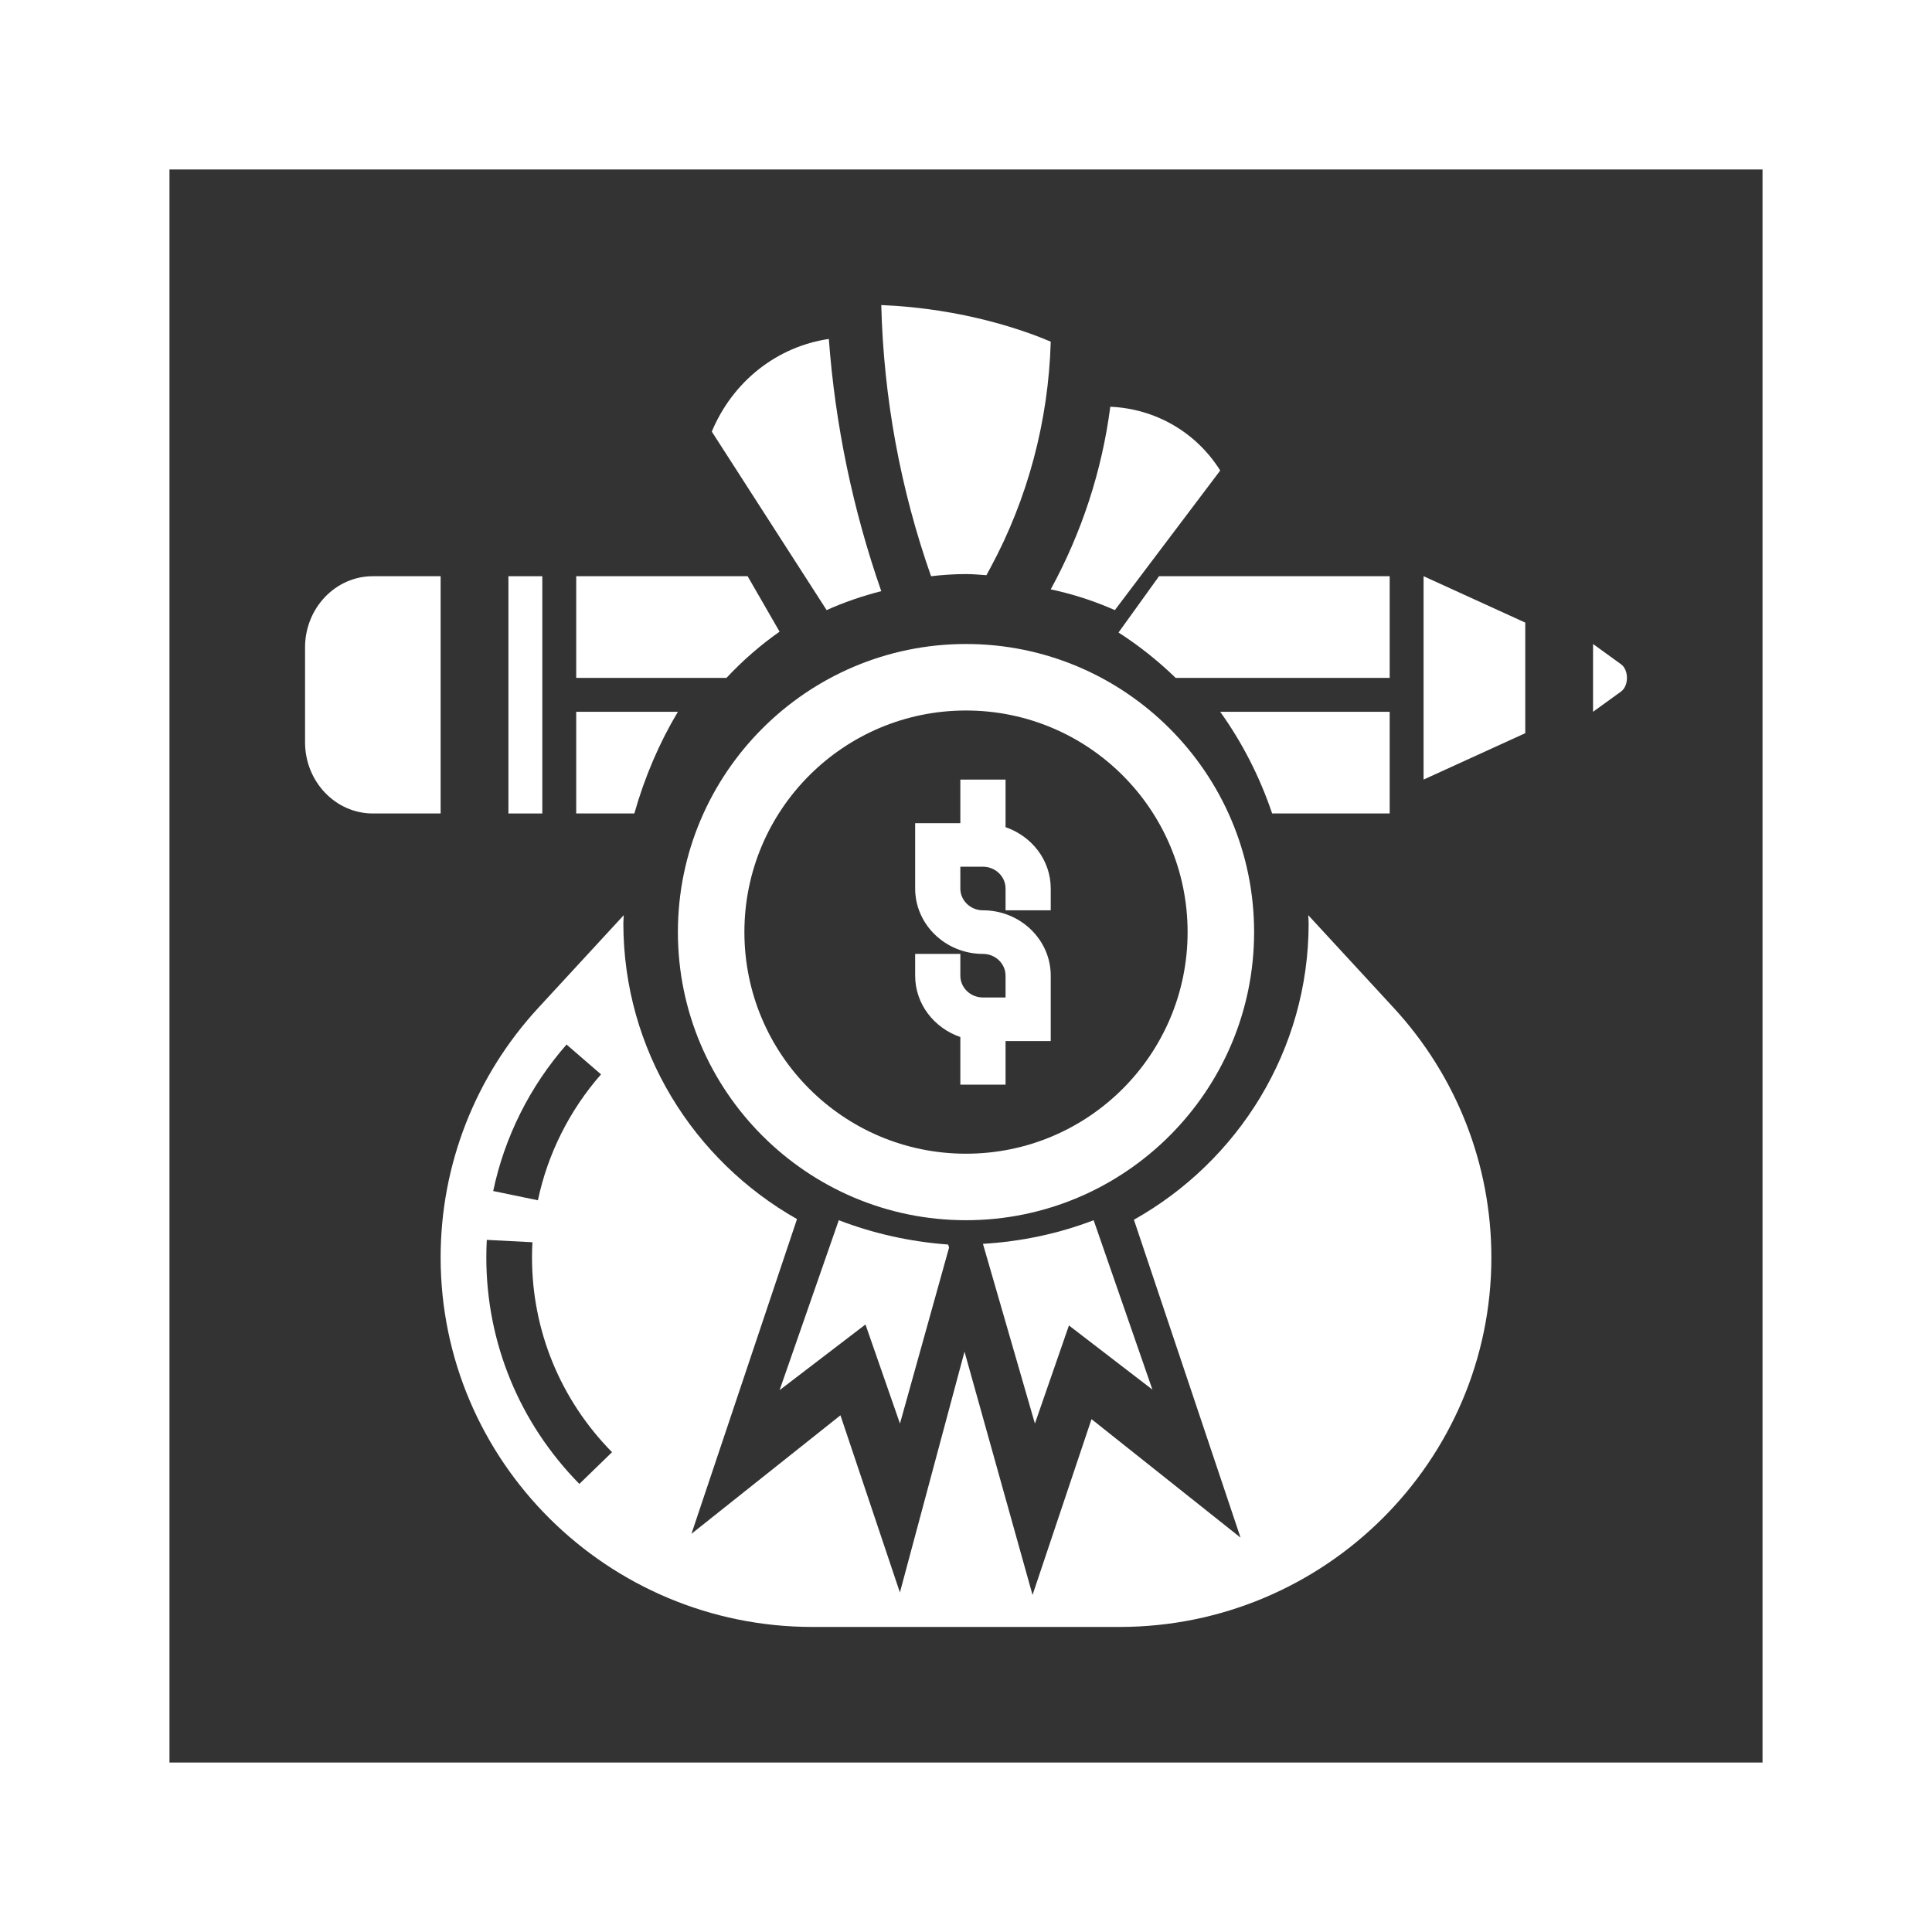
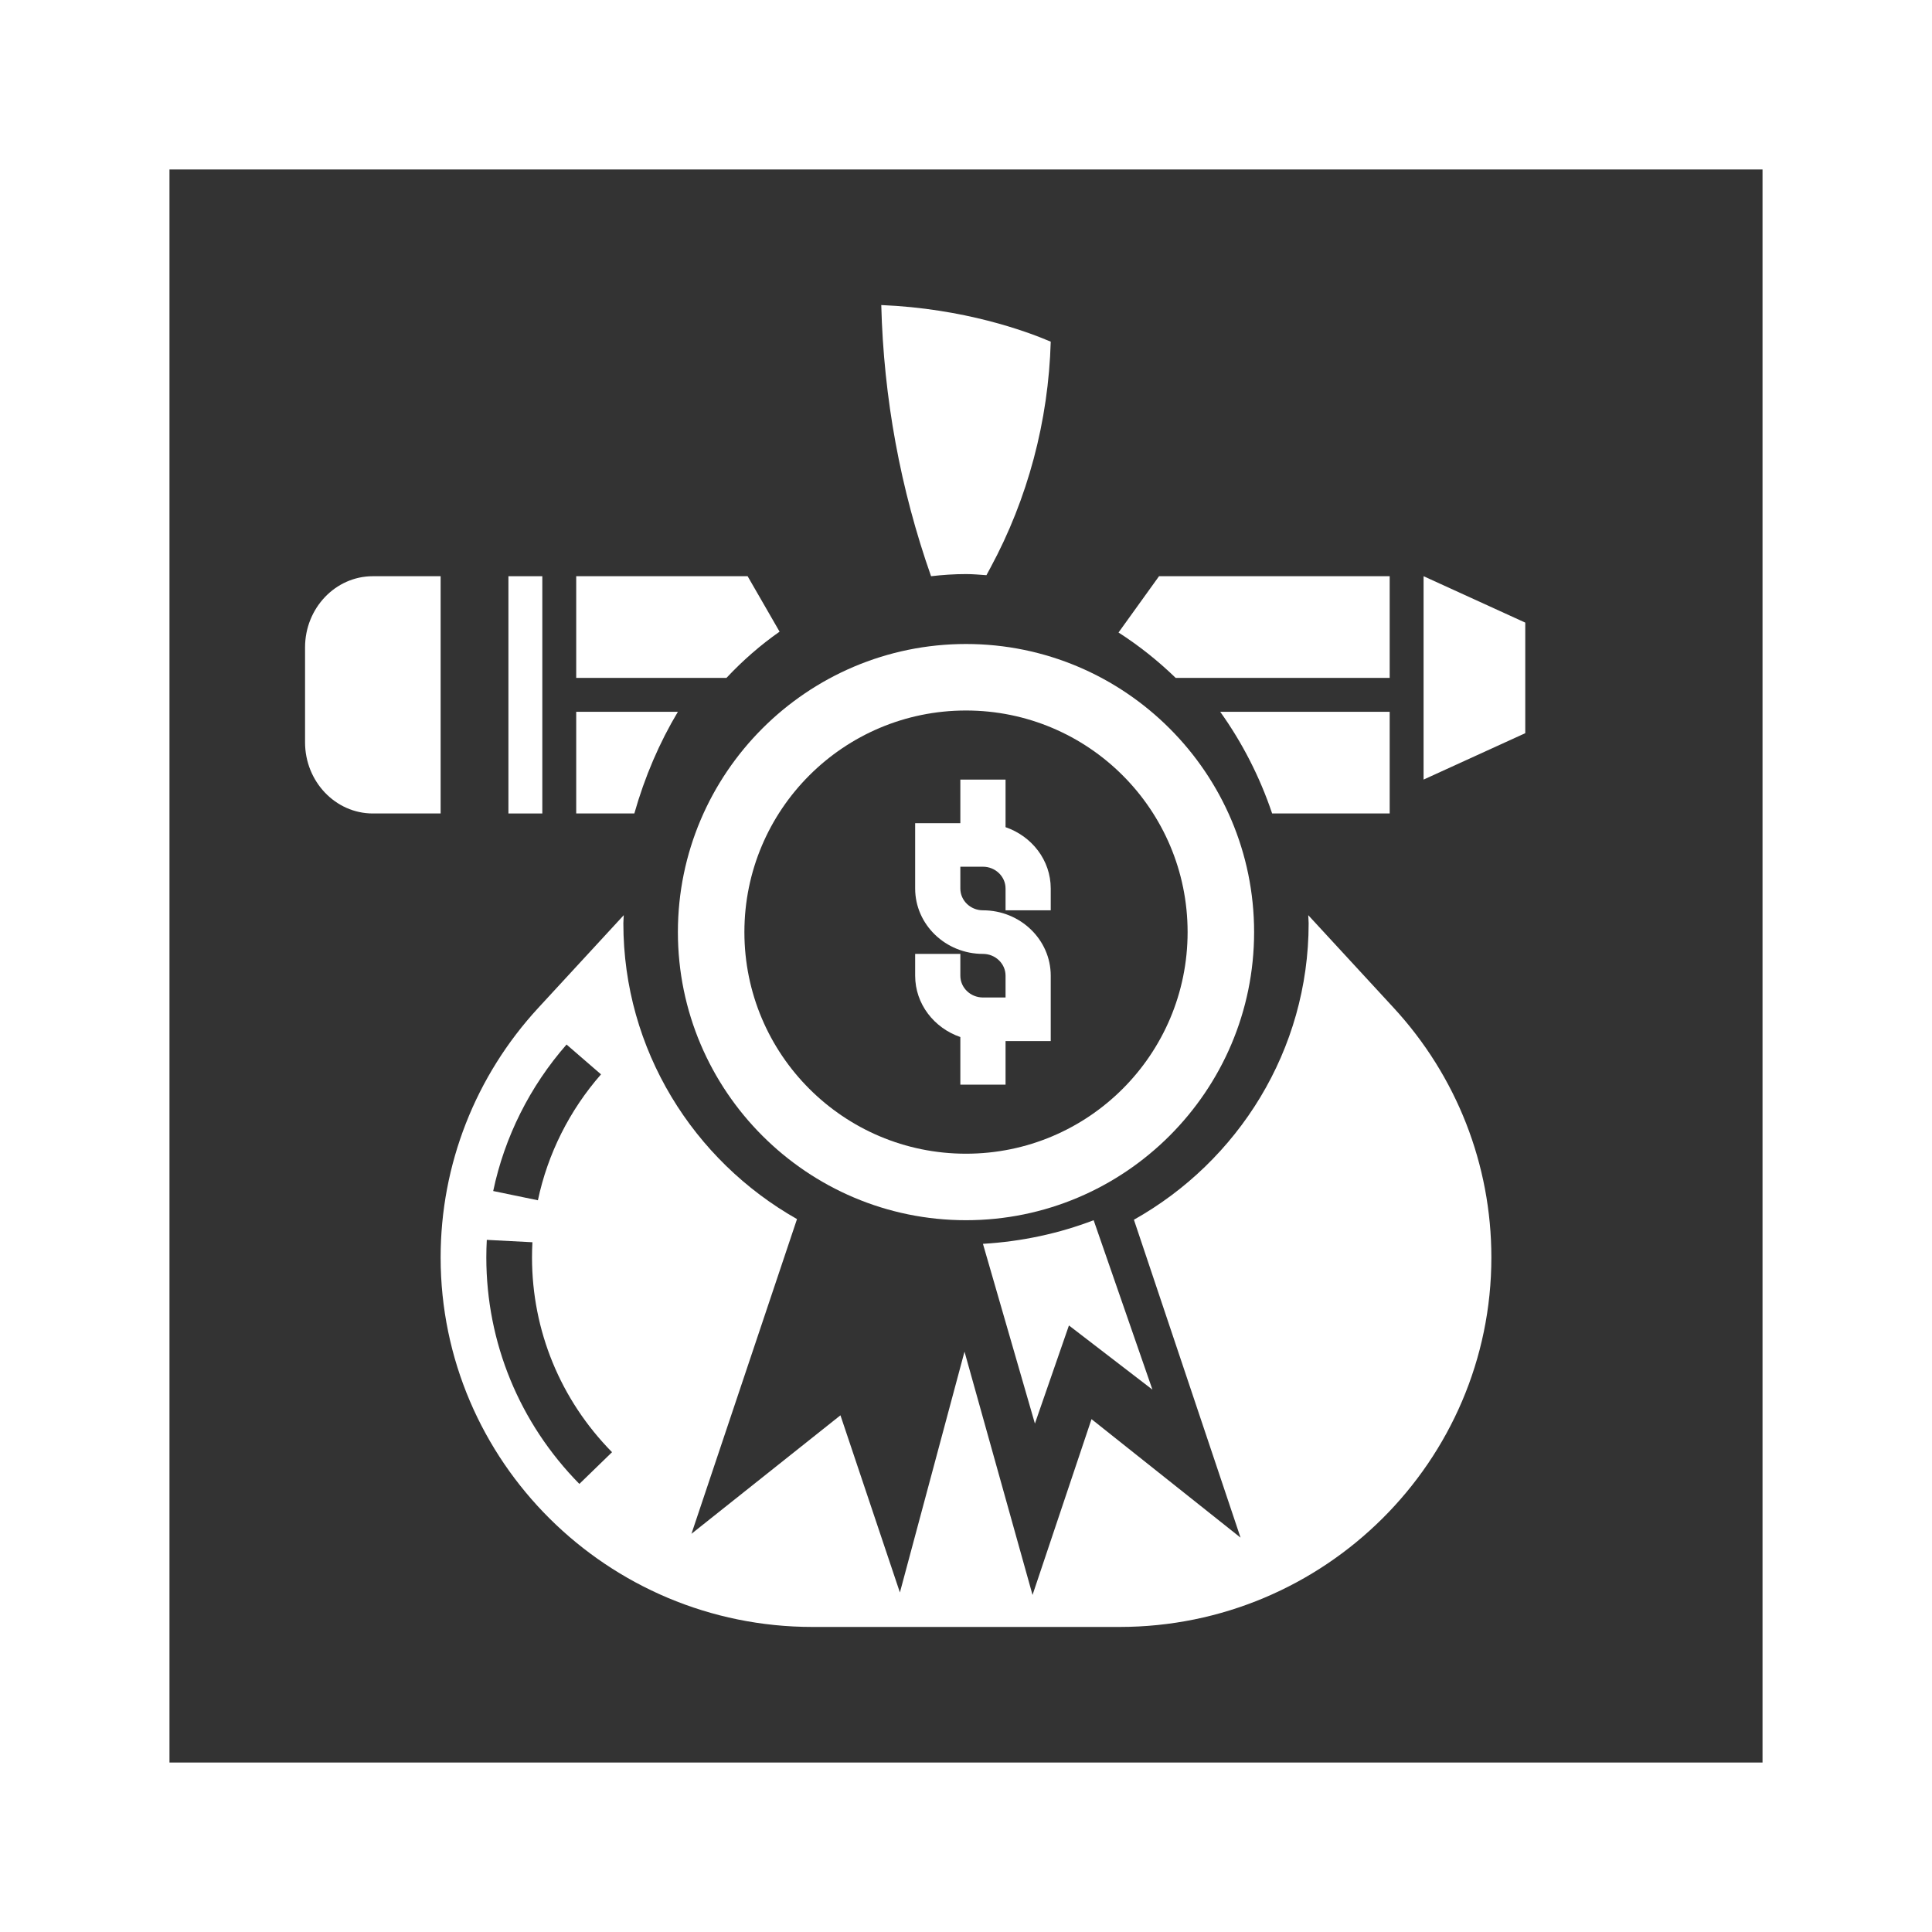
<svg xmlns="http://www.w3.org/2000/svg" width="57px" height="57px" viewBox="0 0 57 57" version="1.1">
  <rect x="0" y="0" width="57" height="57" fill="#333333" stroke="none" />
  <title>icon-probates-application</title>
  <g id="Page-1" stroke="none" stroke-width="1" fill="none" fill-rule="evenodd">
    <g id="hsj_home_v2_hover" transform="translate(-1569, -2103)">
      <g id="Group-3" transform="translate(178, 1584)">
        <g id="icon-probates-application" transform="translate(1391, 519)">
          <g id="money" transform="translate(9, 9)" fill="#FFFFFF" fill-rule="nonzero">
            <path d="M19.499,7.937 C19.703,7.937 19.902,7.956 20.103,7.97 L20.223,7.747 C21.322,5.714 21.934,3.417 22,1.08 C21.267,0.767 19.447,0.102 17,0 C17.07,2.738 17.563,5.425 18.469,8 C18.808,7.961 19.151,7.937 19.499,7.937 Z" id="Path" />
-             <path d="M23.892,9 L27,4.882 C26.296,3.756 25.093,3.058 23.757,3 C23.513,4.885 22.915,6.714 22,8.388 C22.658,8.527 23.29,8.735 23.892,9 Z" id="Path" />
            <path d="M14,9.636 L13.057,8 L8,8 L8,11 L12.433,11 C12.914,10.486 13.438,10.03 14,9.636 Z" id="Path" />
-             <path d="M17,8.44 C16.16,6.032 15.642,3.539 15.453,1 C13.929,1.225 12.623,2.243 12,3.733 L15.388,9 C15.904,8.767 16.444,8.584 17,8.44 Z" id="Path" />
            <path d="M28,18.5 C28,13.813 24.187,10 19.5,10 C14.813,10 11,13.813 11,18.5 C11,23.187 14.813,27 19.5,27 C24.187,27 28,23.187 28,18.5 Z M19.5,25.038 C15.889,25.038 12.962,22.111 12.962,18.5 C12.962,14.889 15.889,11.962 19.5,11.962 C23.111,11.962 26.038,14.889 26.038,18.5 C26.038,22.111 23.111,25.038 19.5,25.038 Z" id="Shape" />
            <path d="M22.537,30.105 L25,31.998 L23.266,27 C22.245,27.391 21.147,27.629 20,27.697 L21.533,33 L22.537,30.105 Z" id="Path" />
-             <path d="M14,32.014 L16.534,30.076 L17.552,33 L19,27.809 L18.974,27.718 C17.841,27.635 16.757,27.389 15.747,27 L14,32.014 Z" id="Path" />
            <path d="M32,15 L32,12 L27,12 C27.647,12.905 28.166,13.913 28.532,15 L32,15 Z" id="Path" />
            <path d="M32,8 L25.195,8 L24,9.661 C24.604,10.049 25.168,10.498 25.686,11 L32,11 L32,8 Z" id="Path" />
            <path d="M11,12 L8,12 L8,15 L9.715,15 C10.023,13.913 10.458,12.905 11,12 Z" id="Path" />
            <polygon id="Path" points="33 14 36 12.631 36 9.369 33 8" />
-             <path d="M38.829,10.6 L38,10 L38,12 L38.829,11.4 C38.934,11.323 39,11.171 39,11 C39,10.829 38.934,10.677 38.829,10.6 L38.829,10.6 Z" id="Path" />
            <path d="M29.597,18 C29.599,18.08 29.609,18.158 29.609,18.239 C29.609,21.989 27.526,25.261 24.454,26.986 L27.6,36.365 L23.203,32.869 L21.463,38.056 L19.456,30.878 L17.55,37.983 L15.796,32.756 L11.4,36.252 L14.514,26.967 C11.46,25.237 9.391,21.977 9.391,18.239 C9.391,18.158 9.401,18.08 9.403,18 L6.884,20.732 C5.024,22.747 4,25.363 4,28.098 C4,34.109 8.922,39 14.97,39 L24.029,39 C30.078,39 35,34.109 35,28.099 C35,25.363 33.976,22.748 32.116,20.732 L29.597,18 Z M7.715,21.817 L8.732,22.697 C7.802,23.757 7.159,25.041 6.87,26.412 L5.551,26.139 C5.886,24.544 6.634,23.05 7.715,21.817 L7.715,21.817 Z M8.093,34.78 C6.323,32.981 5.348,30.608 5.348,28.098 C5.348,27.924 5.353,27.752 5.362,27.58 L6.708,27.65 C6.7,27.798 6.696,27.948 6.696,28.098 C6.696,30.256 7.534,32.297 9.057,33.844 L8.093,34.78 Z" id="Shape" />
            <polygon id="Path" points="6 8 7 8 7 15 6 15" />
            <path d="M4,8 L2,8 C0.897,8 0,8.942 0,10.1 L0,12.9 C0,14.058 0.897,15 2,15 L4,15 L4,8 Z" id="Path" />
            <path d="M20.667,15.404 L20.667,14 L19.333,14 L19.333,15.286 L18,15.286 L18,17.214 C18,18.278 18.897,19.143 20,19.143 C20.368,19.143 20.667,19.431 20.667,19.786 L20.667,20.429 L20,20.429 C19.632,20.429 19.333,20.14 19.333,19.786 L19.333,19.143 L18,19.143 L18,19.786 C18,20.623 18.559,21.33 19.333,21.596 L19.333,23 L20.667,23 L20.667,21.714 L22,21.714 L22,19.786 C22,18.722 21.103,17.857 20,17.857 C19.632,17.857 19.333,17.569 19.333,17.214 L19.333,16.571 L20,16.571 C20.368,16.571 20.667,16.86 20.667,17.214 L20.667,17.857 L22,17.857 L22,17.214 C22,16.377 21.441,15.67 20.667,15.404 Z" id="Path" />
          </g>
          <rect id="Rectangle" stroke="#FFFFFF" stroke-width="5" x="2.5" y="2.5" width="52" height="52" />
        </g>
      </g>
    </g>
  </g>
</svg>